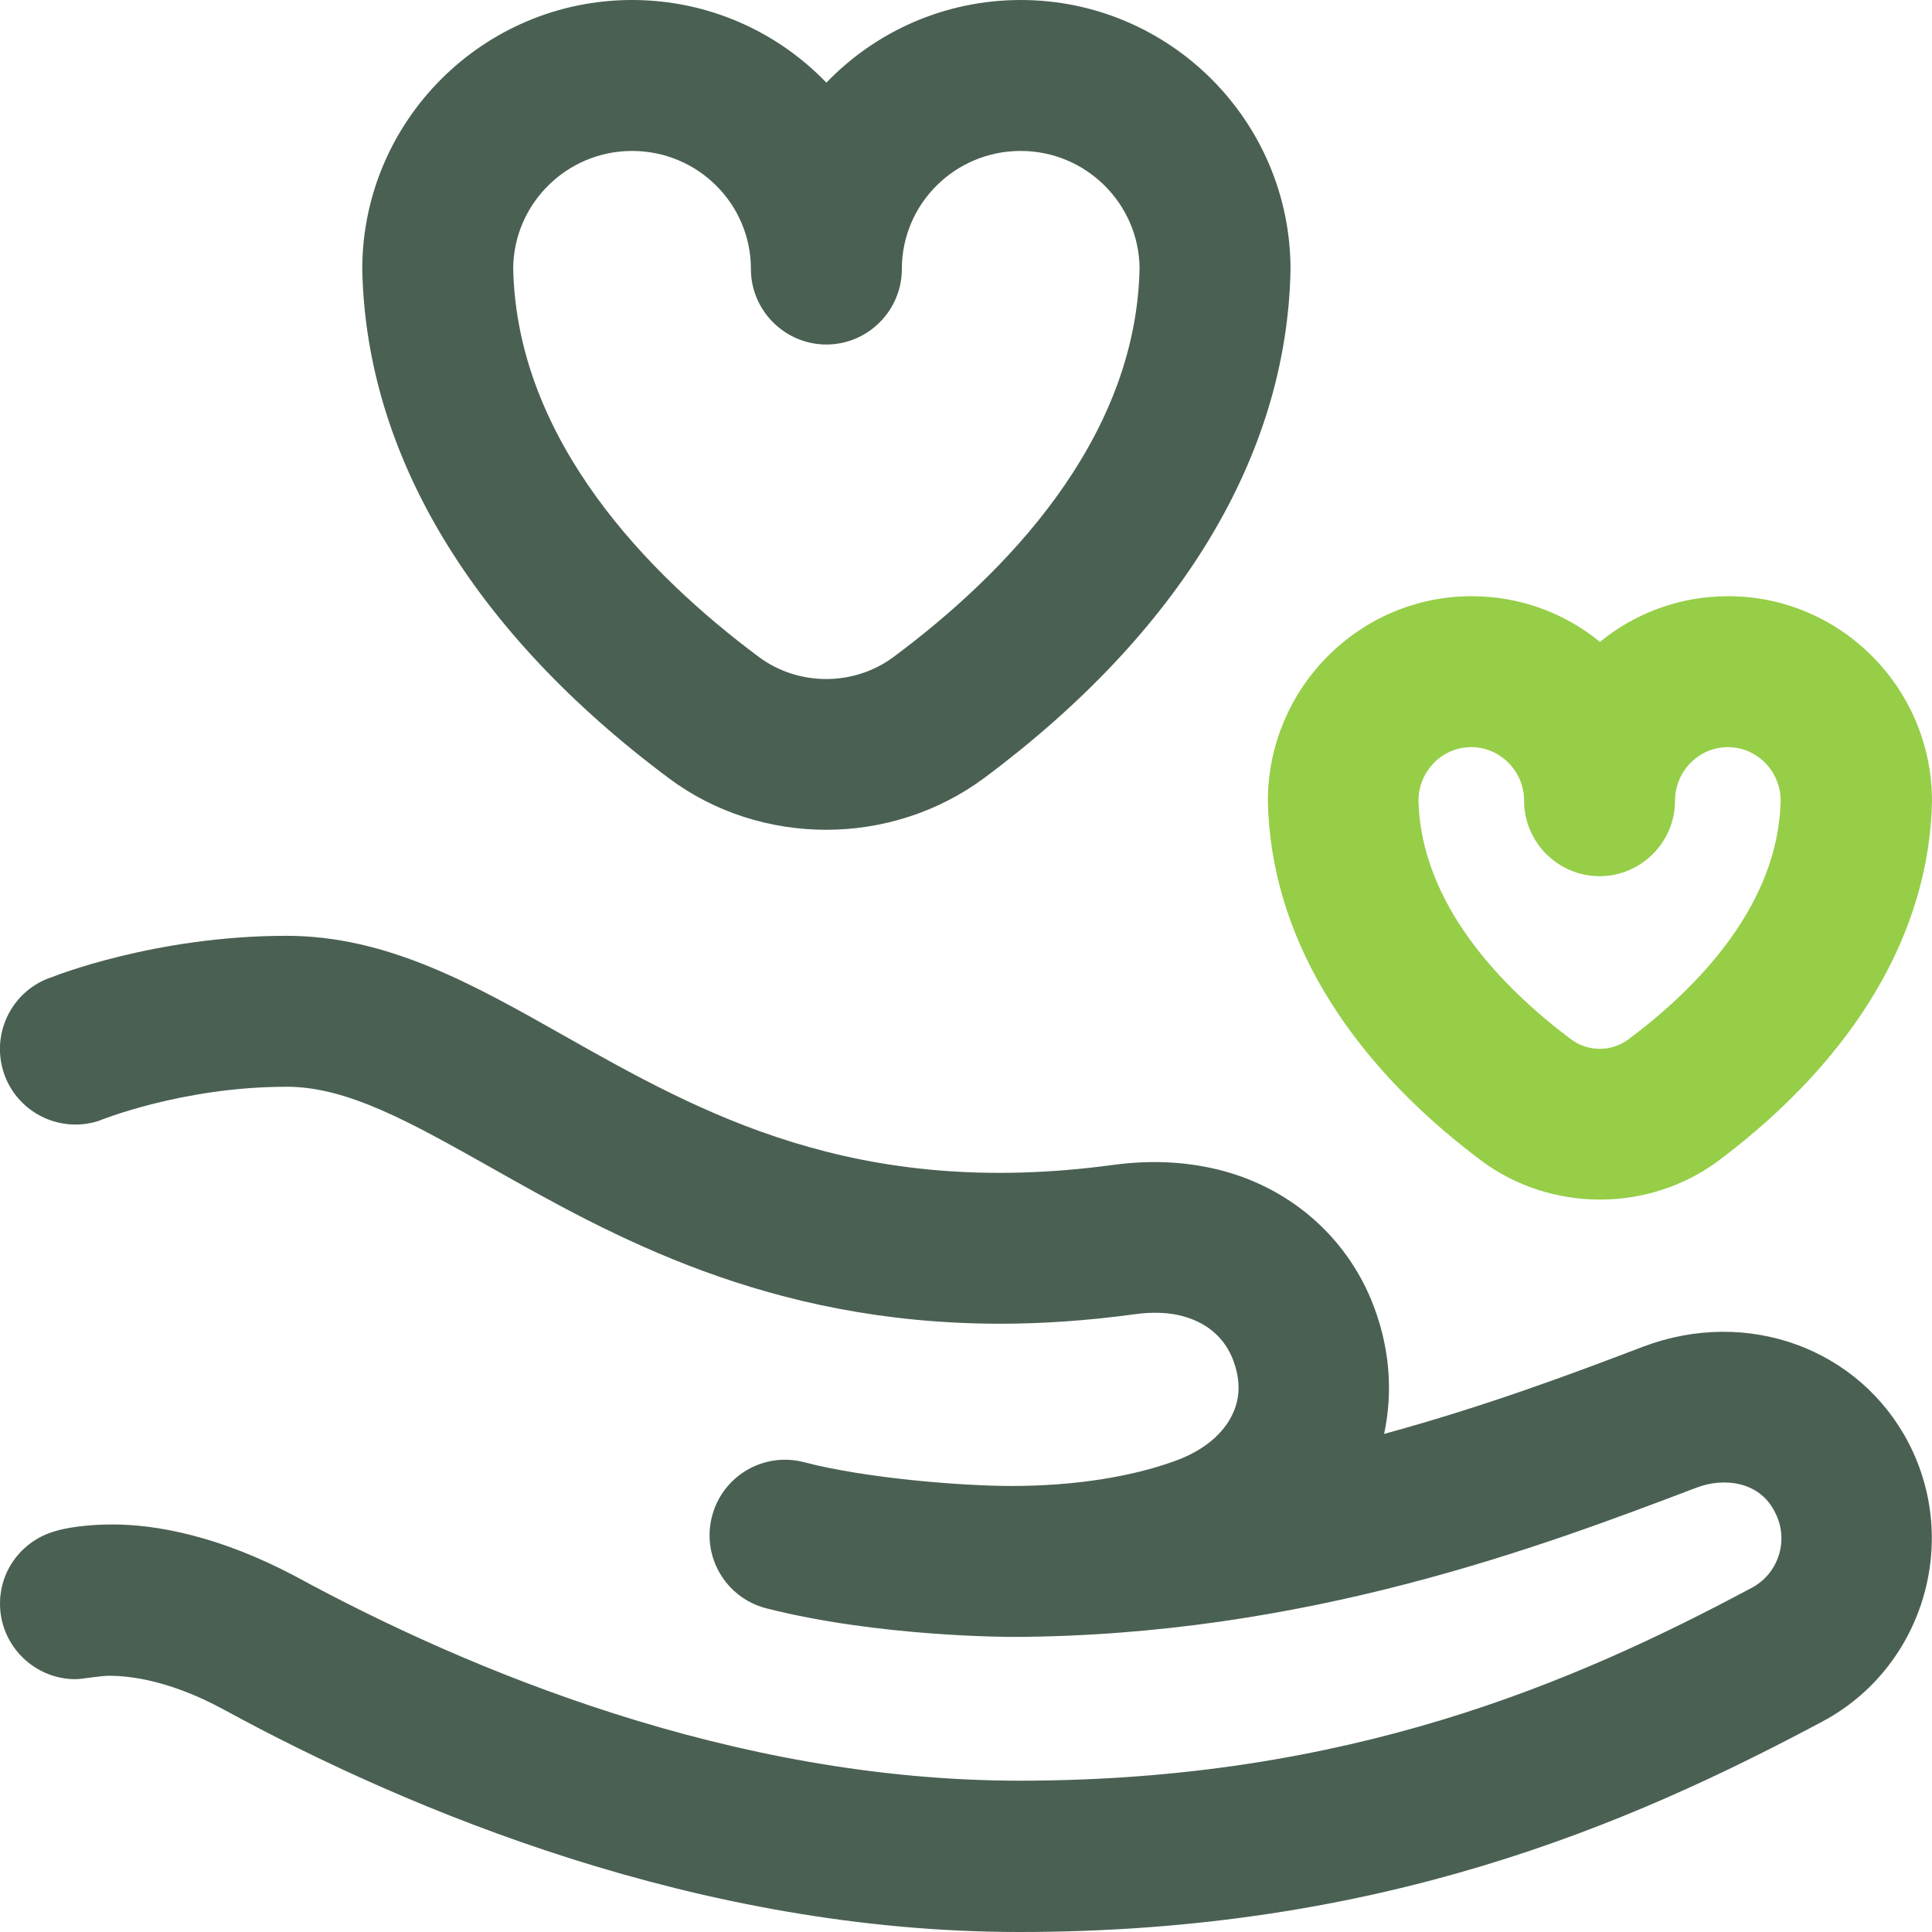
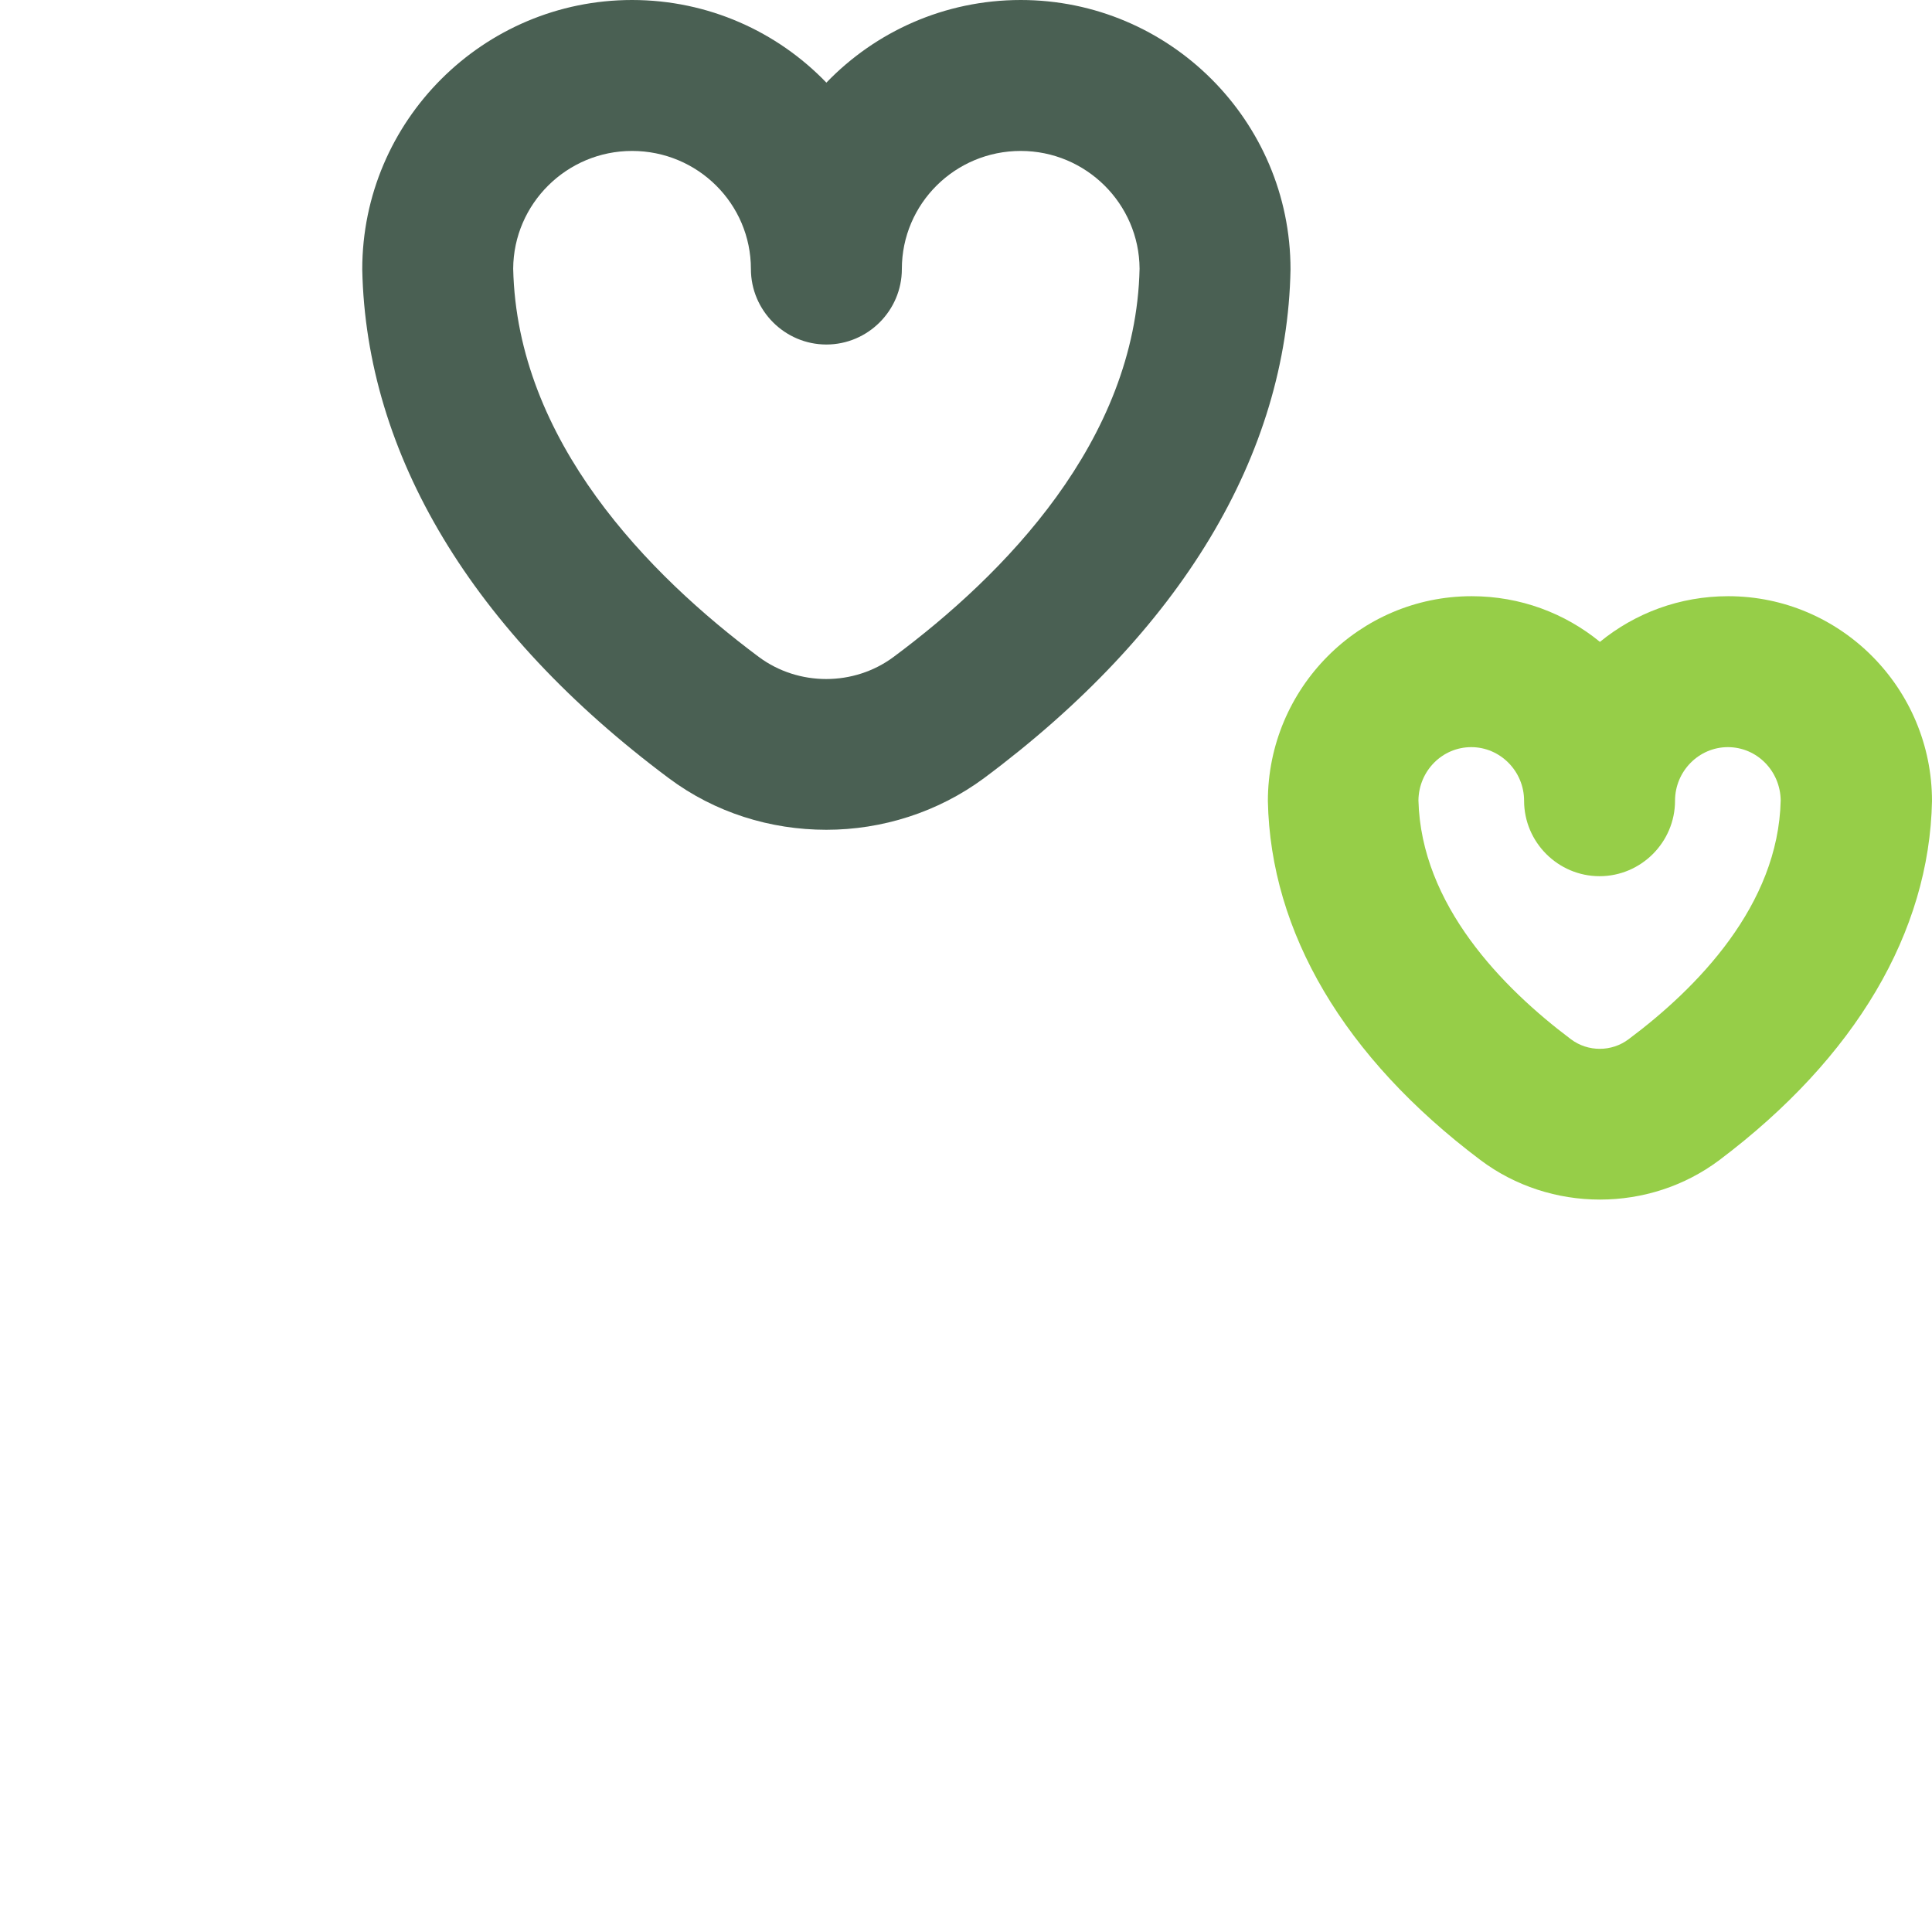
<svg xmlns="http://www.w3.org/2000/svg" version="1.1" id="Camada_1" x="0px" y="0px" viewBox="0 0 512 512" style="enable-background:new 0 0 512 512;" xml:space="preserve">
  <style type="text/css">
	.st0{fill:#96CE48;}
	.st1{fill:#FF5CF4;}
	.st2{fill:#4A6053;}
</style>
  <g>
    <g>
      <g>
        <g>
          <path class="st0" d="M336,212.3C336,212.1,336,212.4,336,212.3z" />
          <path class="st0" d="M458,158c-12.9,0-24.7,4.5-34,12.1c-9.3-7.6-21.1-12.1-34-12.1c-29.8,0-54,24.4-54,54.3      c0.7,34.8,20.2,67.9,56.3,95.1c9.3,7,20.5,10.5,31.7,10.5c11.2,0,22.4-3.5,31.7-10.5c36.1-27.2,55.6-60.4,56.3-95.1      C512,182.4,487.8,158,458,158L458,158z M431.6,275.4c-4.5,3.4-10.8,3.4-15.3,0c-18.1-13.6-39.7-35.6-40.4-63.3      c0.1-7.8,6.3-14.1,14-14.1c7.7,0,14,6.4,14,14.2c0,11,9,20,20,20c11,0,20-9,20-20c0-7.8,6.3-14.2,14-14.2      c7.7,0,13.9,6.3,14,14.1C471.3,239.9,449.7,261.9,431.6,275.4z" />
        </g>
-         <path class="st1" d="M512,212.3C512,212.4,512,212.1,512,212.3z" />
      </g>
    </g>
    <g>
      <g>
        <path class="st0" d="M342,71.4C342,71.6,342,71.3,342,71.4z" />
        <g>
          <path class="st2" d="M96,71.4C96,71.3,96,71.6,96,71.4z" />
          <path class="st2" d="M270.5,0C250.3,0,232,8.4,219,21.9C206,8.4,187.7,0,167.5,0C128.1,0,96,32,96,71.4      c1,49,29.1,95.9,81.2,134.8c12.3,9.2,27,13.7,41.8,13.7c14.7,0,29.5-4.6,41.8-13.7c52.2-38.9,80.3-85.7,81.2-134.8      C342,32,309.9,0,270.5,0z M236.8,174.1c-10.5,7.8-25.2,7.8-35.7,0C172,152.4,137,116.9,136,71.2C136.1,54,150.2,40,167.5,40      c17.4,0,31.5,14,31.5,31.3c0,11,9,20,20,20c11,0,20-9,20-20C239,54,253.1,40,270.5,40c17.3,0,31.4,14,31.5,31.2      C301,116.9,266,152.4,236.8,174.1z" />
        </g>
      </g>
-       <path class="st2" d="M505.8,382.4c-13-25-42.7-36-70.4-25.5c-18.6,7.1-41.8,15.8-68.6,23.1c2.5-11.6,1.4-23.8-3.4-35.5    c-6.9-16.7-21.1-29.2-38.9-34.1c-9.1-2.5-19-3.1-29.4-1.7c-68.5,9.3-109.4-13.8-145.4-34.1c-24.2-13.7-47-26.6-73.8-26.6    c-35,0-62,10.9-62,10.9C3.5,262.2-2.4,273.4,0.9,284c3.3,10.5,14.5,16.4,25.1,13.1c0,0,22-9.1,50-9.1c16.2,0,32.9,9.5,54.1,21.4    c31.7,17.9,73.2,41.4,135,41.4c11.1,0,23-0.8,35.5-2.5c4.9-0.7,9.5-0.5,13.2,0.6c4.2,1.2,9.8,4,12.7,10.8    c2.2,5.3,2.3,10.3,0.3,14.7c-2.4,5.5-7.9,10.1-15.5,12.8c-11.3,4.1-26.2,6.6-43.3,6.6c-12.9,0-38.5-2-54.9-6.3    c-10.7-2.8-21.6,3.6-24.4,14.3c-2.8,10.7,3.6,21.6,14.3,24.4c30.1,7.7,65.3,7.6,65.6,7.6c77.4-0.3,139.8-23.9,181.1-39.6    c6.9-2.6,16.3-1.8,20.5,6.2l0.2,0.4c3.8,7.2,1,16.2-6.2,20c-47.3,25.3-107.3,51.1-194,51.1c-76.2,0-146.4-29.4-191.8-54.1    C58.3,407.1,41.4,404,30,404c-10,0-15.1,1.7-15.1,1.7C6.3,408,0,415.7,0,425c0,11,9,20,20,20c1.8,0,6.3-0.9,9-0.9    c5.6,0,16.2,1.3,30.2,8.9C108.7,480,185.5,512,270.1,512c95.5,0,161.2-28.2,212.9-55.8C509.4,442.1,519.6,409,505.8,382.4    L505.8,382.4z" />
    </g>
  </g>
</svg>